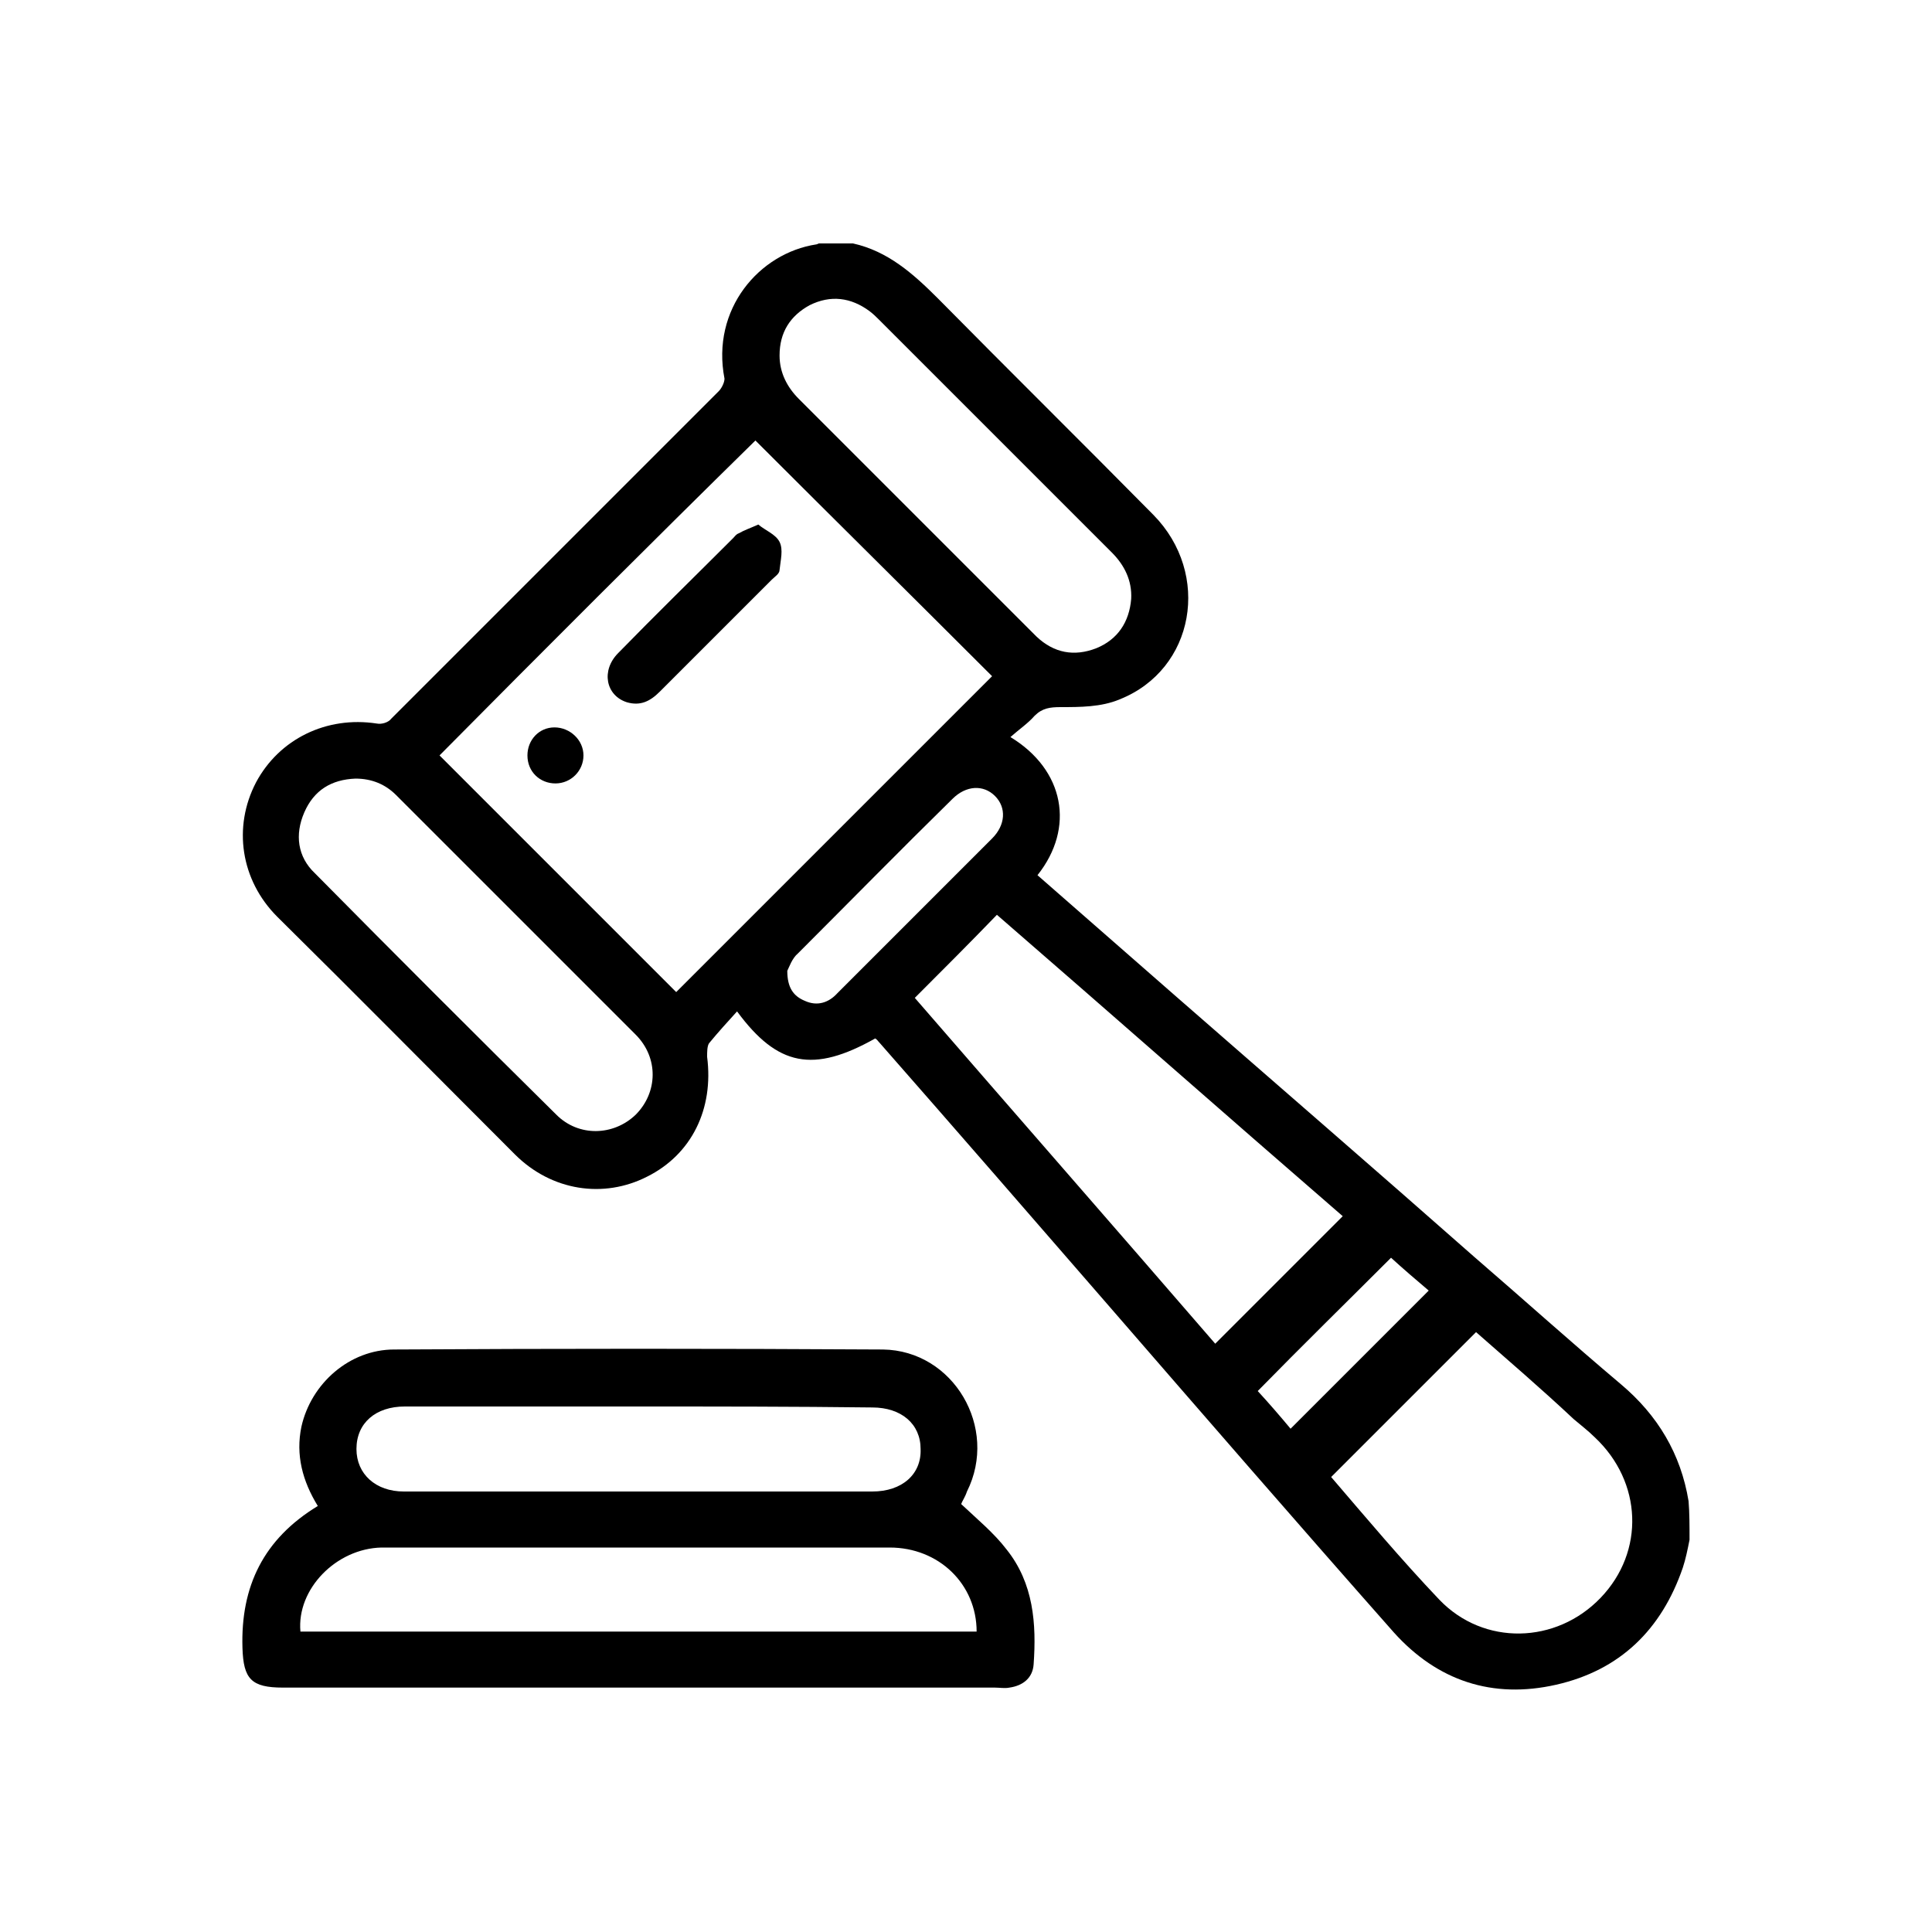
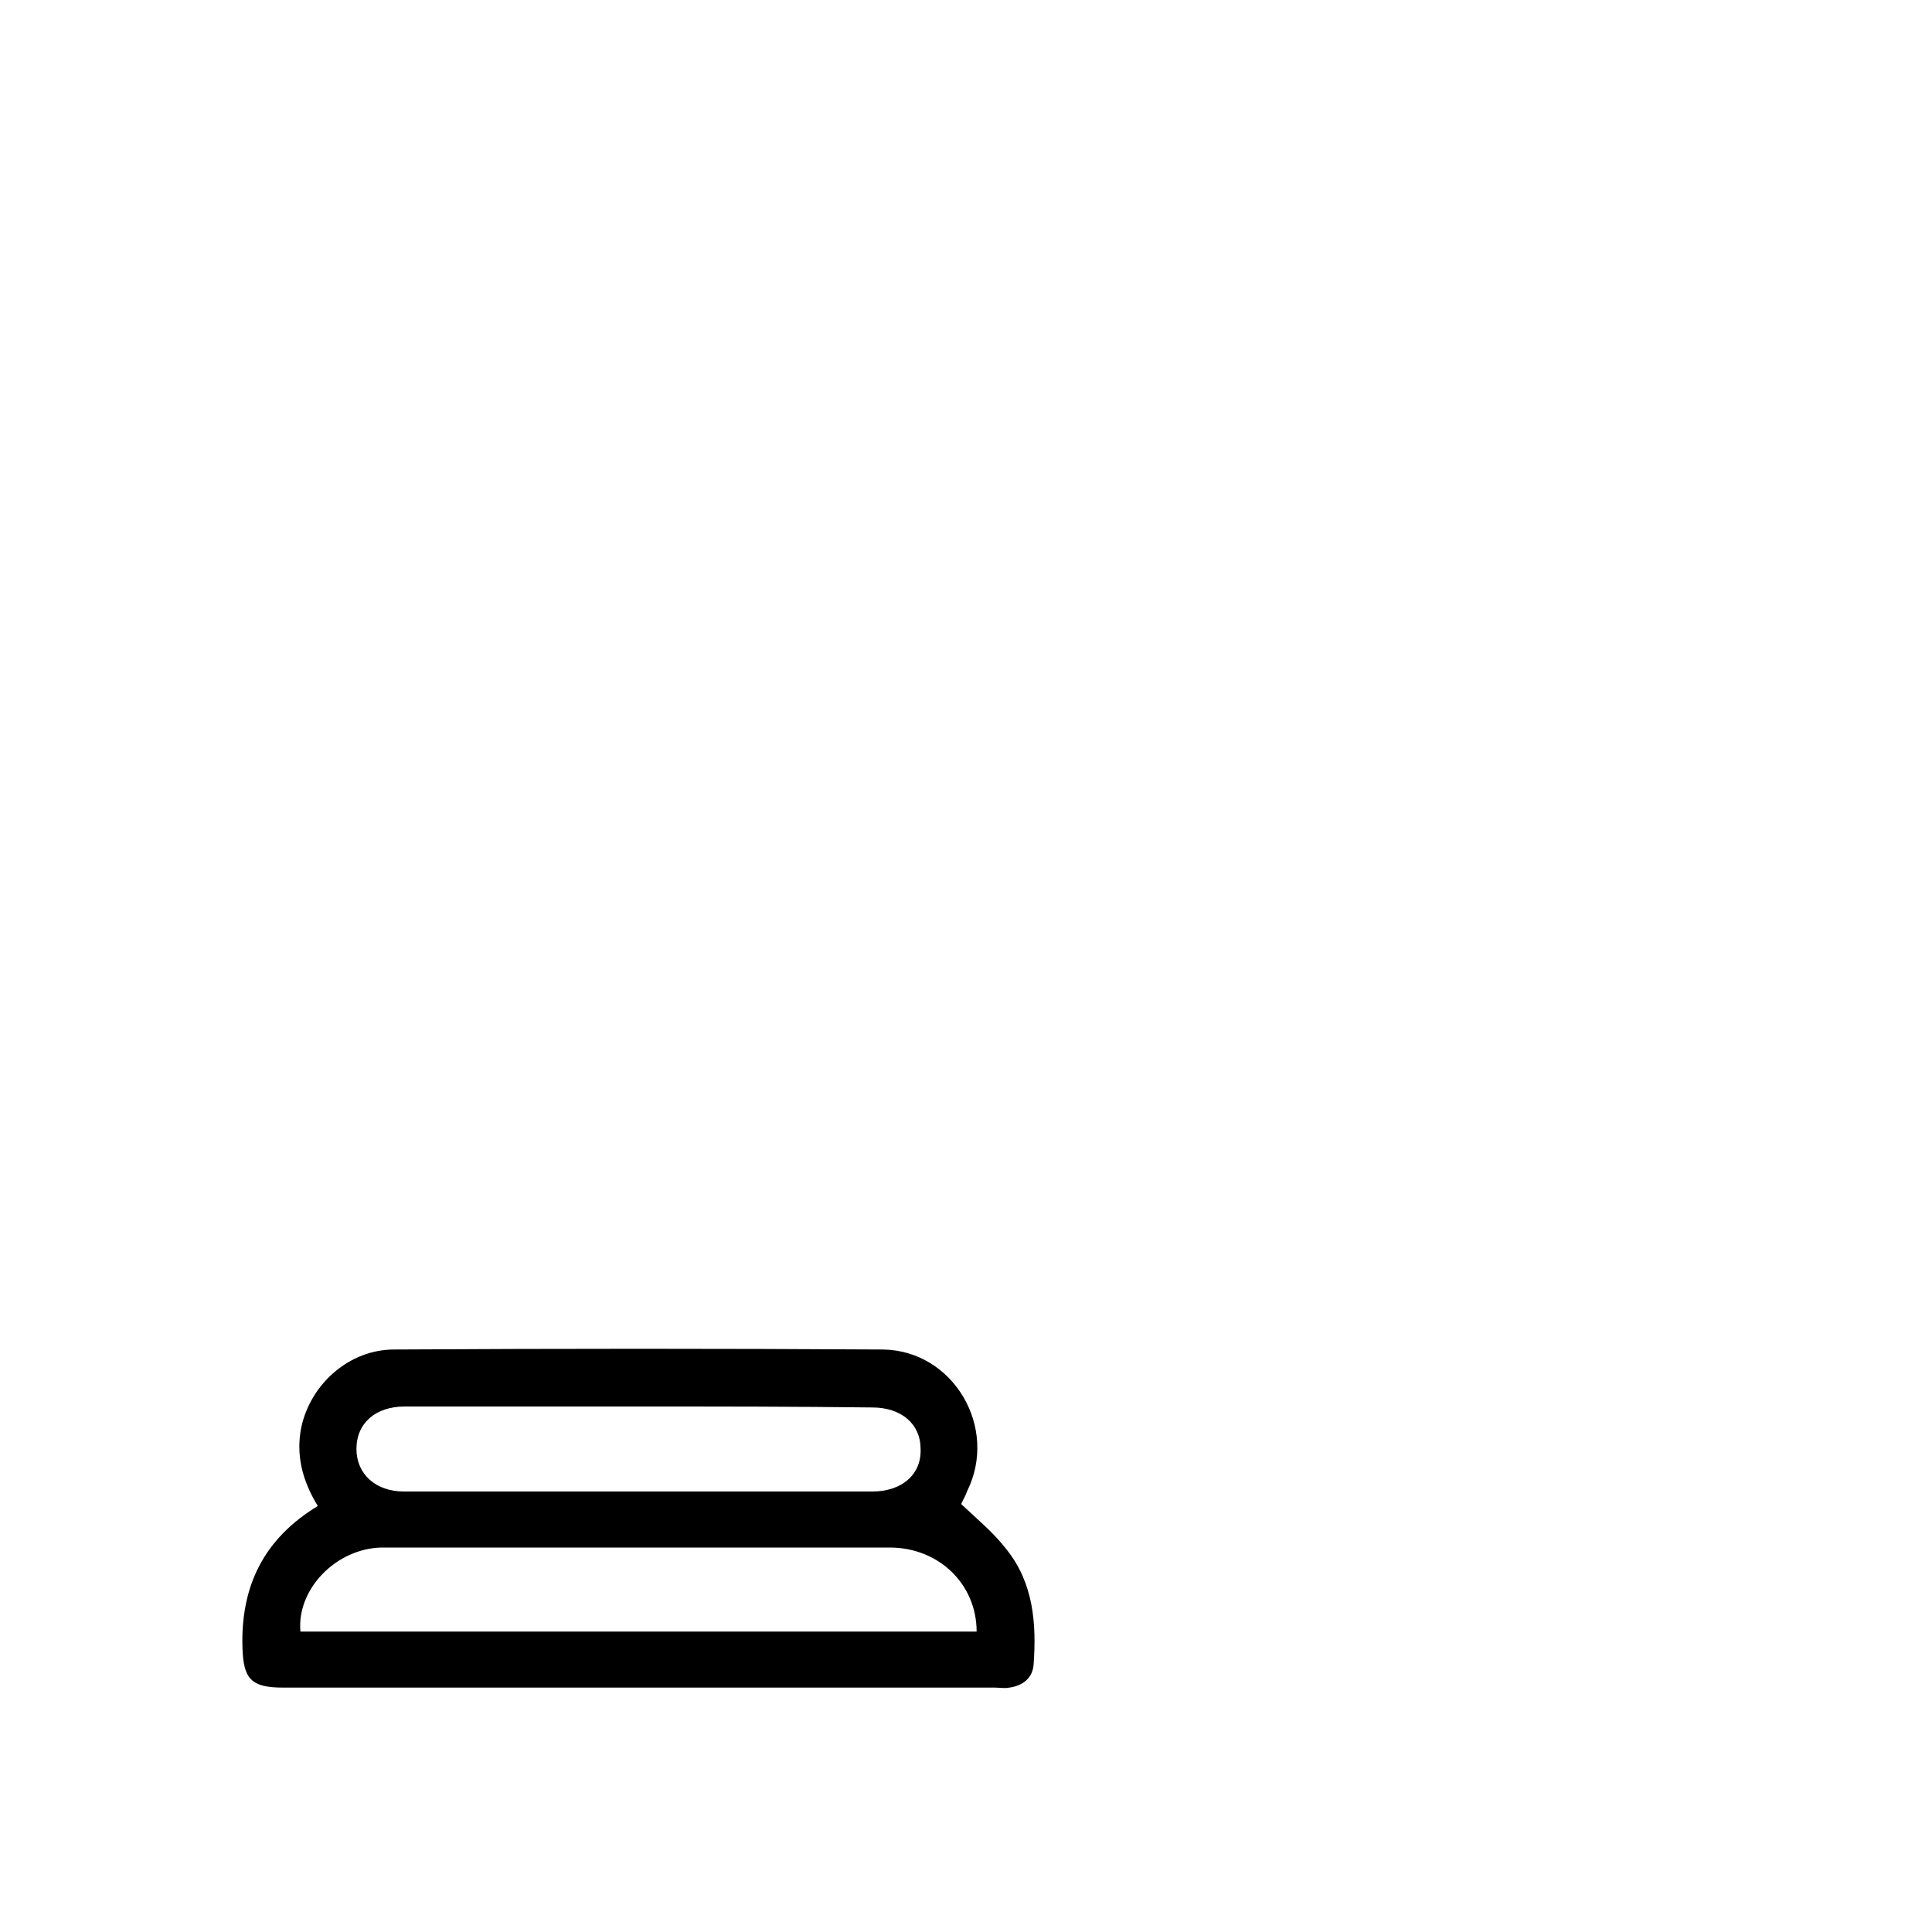
<svg xmlns="http://www.w3.org/2000/svg" id="Layer_1" x="0px" y="0px" viewBox="0 0 200 200" style="enable-background:new 0 0 200 200;" xml:space="preserve">
  <g>
-     <path d="M174.9,159.4c-0.2,1-0.4,2-0.7,2.9c-2.2,6.4-6.5,10.6-13.1,12.1c-6.6,1.5-12.3-0.4-16.8-5.4c-9.9-11.2-19.7-22.5-29.5-33.8   c-7.9-9.1-15.8-18.2-23.7-27.2c-0.2-0.2-0.3-0.4-0.5-0.5c-6.4,3.6-10.1,2.9-14.3-2.8c-1,1.1-2,2.2-2.9,3.3   c-0.2,0.3-0.2,0.9-0.2,1.4c0.7,5.4-1.6,10.1-6.2,12.4c-4.5,2.3-9.9,1.5-13.7-2.3C45,111.2,36.9,103,28.7,94.9   c-3.8-3.8-4.6-9.3-2.2-13.9c2.4-4.5,7.3-6.9,12.5-6.1c0.5,0.1,1.2-0.1,1.5-0.5c11.3-11.3,22.6-22.6,33.9-33.9   c0.3-0.3,0.6-0.9,0.6-1.3c-1.4-7.2,3.6-13,9.5-13.9c0.1,0,0.2-0.1,0.3-0.1c1.2,0,2.3,0,3.5,0c3.6,0.8,6.2,3.1,8.8,5.7   c7.4,7.5,14.9,14.9,22.3,22.4c6,6.1,4.3,16-3.5,19.1c-1.9,0.8-4.1,0.8-6.1,0.8c-1.1,0-1.9,0.1-2.7,0.9c-0.7,0.8-1.6,1.4-2.5,2.2   c5.6,3.4,6.7,9.4,2.8,14.3c4.8,4.2,9.6,8.4,14.4,12.6c10.3,9,20.6,17.9,30.8,26.9c5.1,4.4,10.1,8.9,15.2,13.2   c3.8,3.2,6.2,7.2,7,12.1C174.9,156.6,174.9,158,174.9,159.4z M45.5,78.2c8.1,8.1,16.4,16.4,24.5,24.5   c10.9-10.9,21.8-21.8,32.7-32.7c-8.1-8.1-16.4-16.3-24.5-24.4C67.3,56.3,56.3,67.3,45.5,78.2z M94.7,103.3   c10.4,12,20.9,24,31.1,35.8c4.4-4.4,8.8-8.8,13.2-13.2c-11.9-10.3-23.8-20.8-35.8-31.2C100.4,97.6,97.6,100.4,94.7,103.3z    M152.8,137.9c-5.1,5.1-10,10-15,15c3.6,4.2,7.3,8.6,11.2,12.7c4.6,4.8,12.1,4.6,16.7-0.2c4.6-4.8,4.3-12-0.6-16.6   c-0.7-0.7-1.5-1.3-2.2-1.9C159.6,143.8,156.1,140.8,152.8,137.9z M80.7,36.8c0,1.8,0.8,3.3,2,4.5c6.2,6.2,12.4,12.4,18.6,18.6   c2,2,4,4,6,6c1.8,1.7,3.9,2.1,6.2,1.2c2.2-0.9,3.4-2.7,3.6-5.1c0.1-1.9-0.7-3.5-2-4.8c-8-8-16-16-24.1-24.1c-0.3-0.3-0.6-0.6-1-0.9   c-1.9-1.4-4-1.7-6.2-0.6C81.8,32.7,80.7,34.4,80.7,36.8z M36.8,80.6c-2.5,0.1-4.3,1.2-5.3,3.5c-1,2.3-0.7,4.6,1.1,6.3   c8.3,8.4,16.6,16.7,25,25c2.3,2.3,5.9,2.2,8.2,0c2.3-2.3,2.4-5.9,0-8.3C57.6,98.9,49.3,90.6,41,82.3C39.9,81.2,38.5,80.6,36.8,80.6   z M81.5,100.5c0,1.7,0.6,2.6,1.8,3.1c1.3,0.6,2.5,0.2,3.4-0.8c5.3-5.3,10.7-10.7,16-16c1.4-1.4,1.5-3.2,0.3-4.4   c-1.2-1.2-3-1.1-4.4,0.3c-5.4,5.3-10.7,10.7-16,16C82,99.2,81.7,100.1,81.5,100.5z M144,130.2c-4.6,4.6-9.2,9.1-13.8,13.8   c1.2,1.3,2.4,2.7,3.4,3.9c4.8-4.8,9.5-9.5,14.3-14.3C146.6,132.5,145.2,131.3,144,130.2z" />
    <path d="M99.5,155.7c1.7,1.6,3.4,3,4.7,4.7c2.8,3.5,3.1,7.7,2.8,11.9c-0.1,1.4-1.1,2.2-2.5,2.4c-0.5,0.1-1,0-1.5,0   c-24.6,0-49.1,0-73.7,0c-3.3,0-4.1-0.9-4.2-4.1c-0.2-6.4,2.2-11.3,7.8-14.7c-1.6-2.6-2.3-5.3-1.7-8.2c1-4.5,5-8,9.6-8   c16.9-0.1,33.7-0.1,50.6,0c7.3,0.1,12,8.1,8.7,14.7C99.9,155,99.6,155.4,99.5,155.7z M101.1,168.9c0-4.9-3.9-8.7-9-8.7   c-14.2,0-28.5,0-42.7,0c-3.3,0-6.6,0-9.9,0c-4.7,0.1-8.8,4.3-8.4,8.7C54.4,168.9,77.7,168.9,101.1,168.9z M66.1,145.6   c-8.1,0-16.2,0-24.2,0c-3,0-5,1.7-5,4.4c0,2.6,2,4.4,4.9,4.4c16.2,0,32.3,0,48.5,0c3.1,0,5.1-1.8,5-4.4c0-2.6-2-4.3-5-4.3   C82.2,145.6,74.2,145.6,66.1,145.6z" />
-     <path d="M78.5,54.3c0.7,0.6,1.8,1,2.2,1.8c0.4,0.8,0.1,1.9,0,2.9c0,0.4-0.5,0.7-0.8,1c-3.9,3.9-7.7,7.7-11.6,11.6   c-1,1-2,1.5-3.4,1.1c-2.2-0.7-2.7-3.3-0.9-5.1c3.9-4,7.9-7.9,11.9-11.9c0.2-0.2,0.3-0.4,0.6-0.5C77,54.9,77.6,54.7,78.5,54.3z" />
-     <path d="M57.5,81.1c-1.6,0-2.9-1.2-2.9-2.9c0-1.6,1.2-2.9,2.8-2.9c1.6,0,3,1.3,3,2.9C60.4,79.8,59.1,81.1,57.5,81.1z" />
  </g>
</svg>